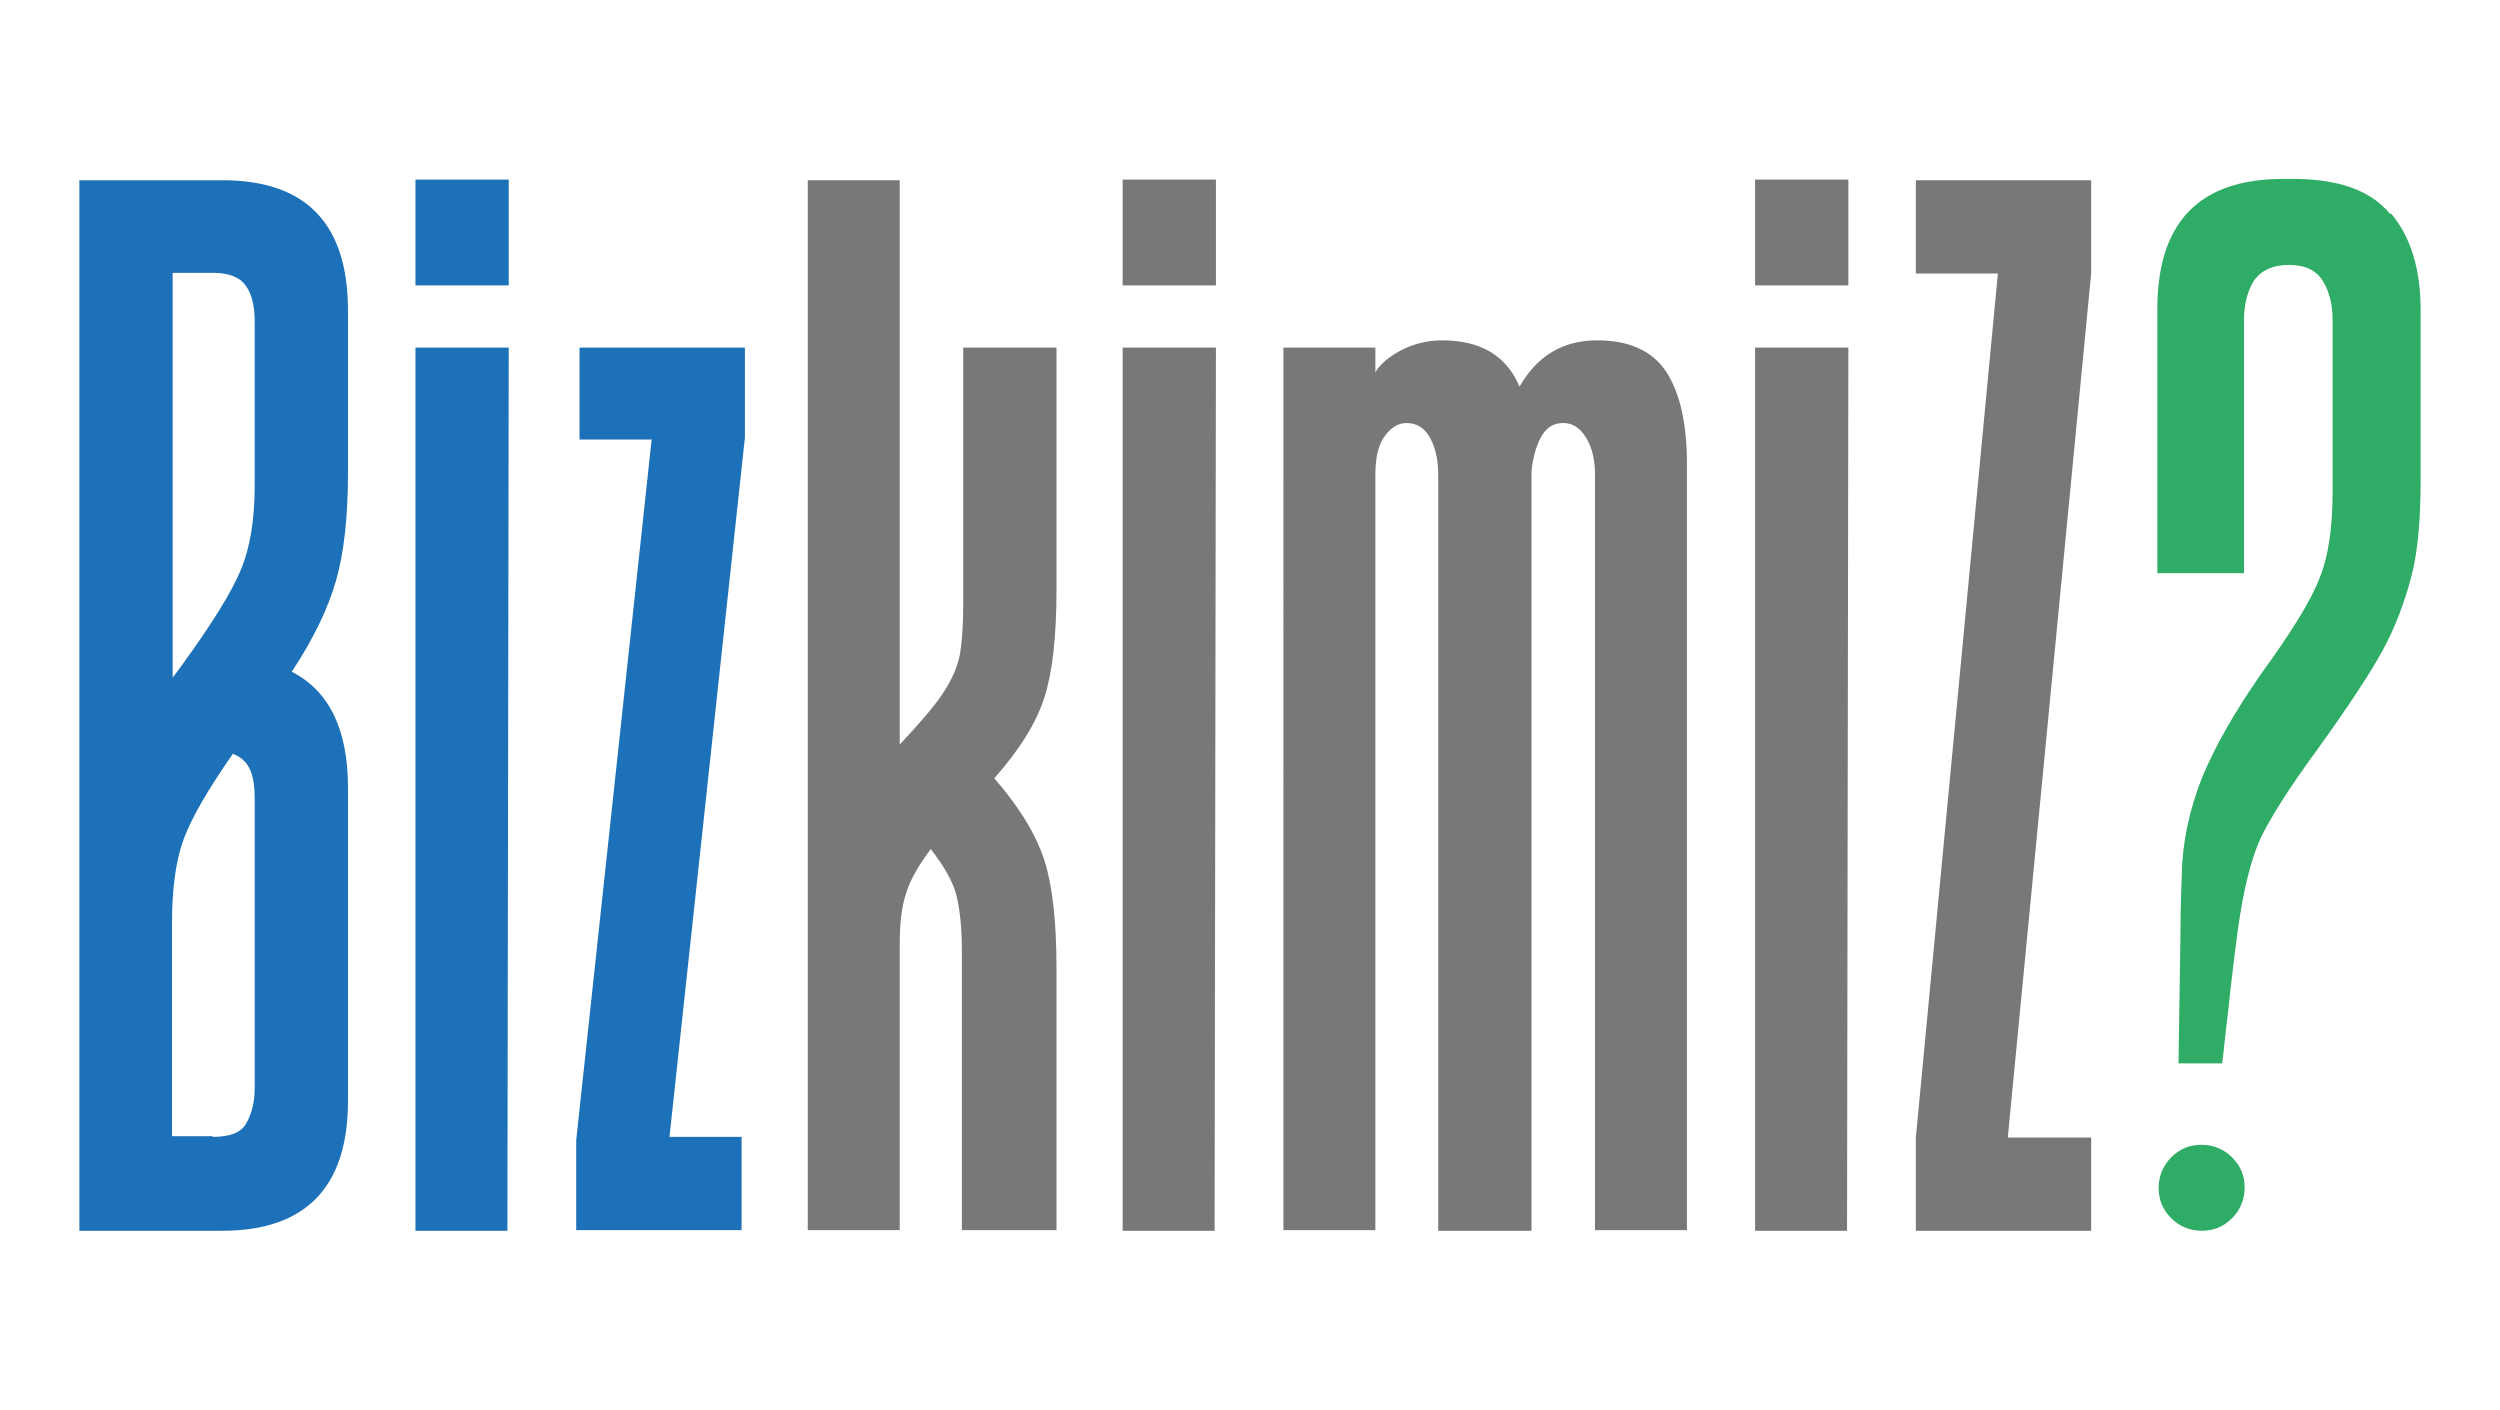
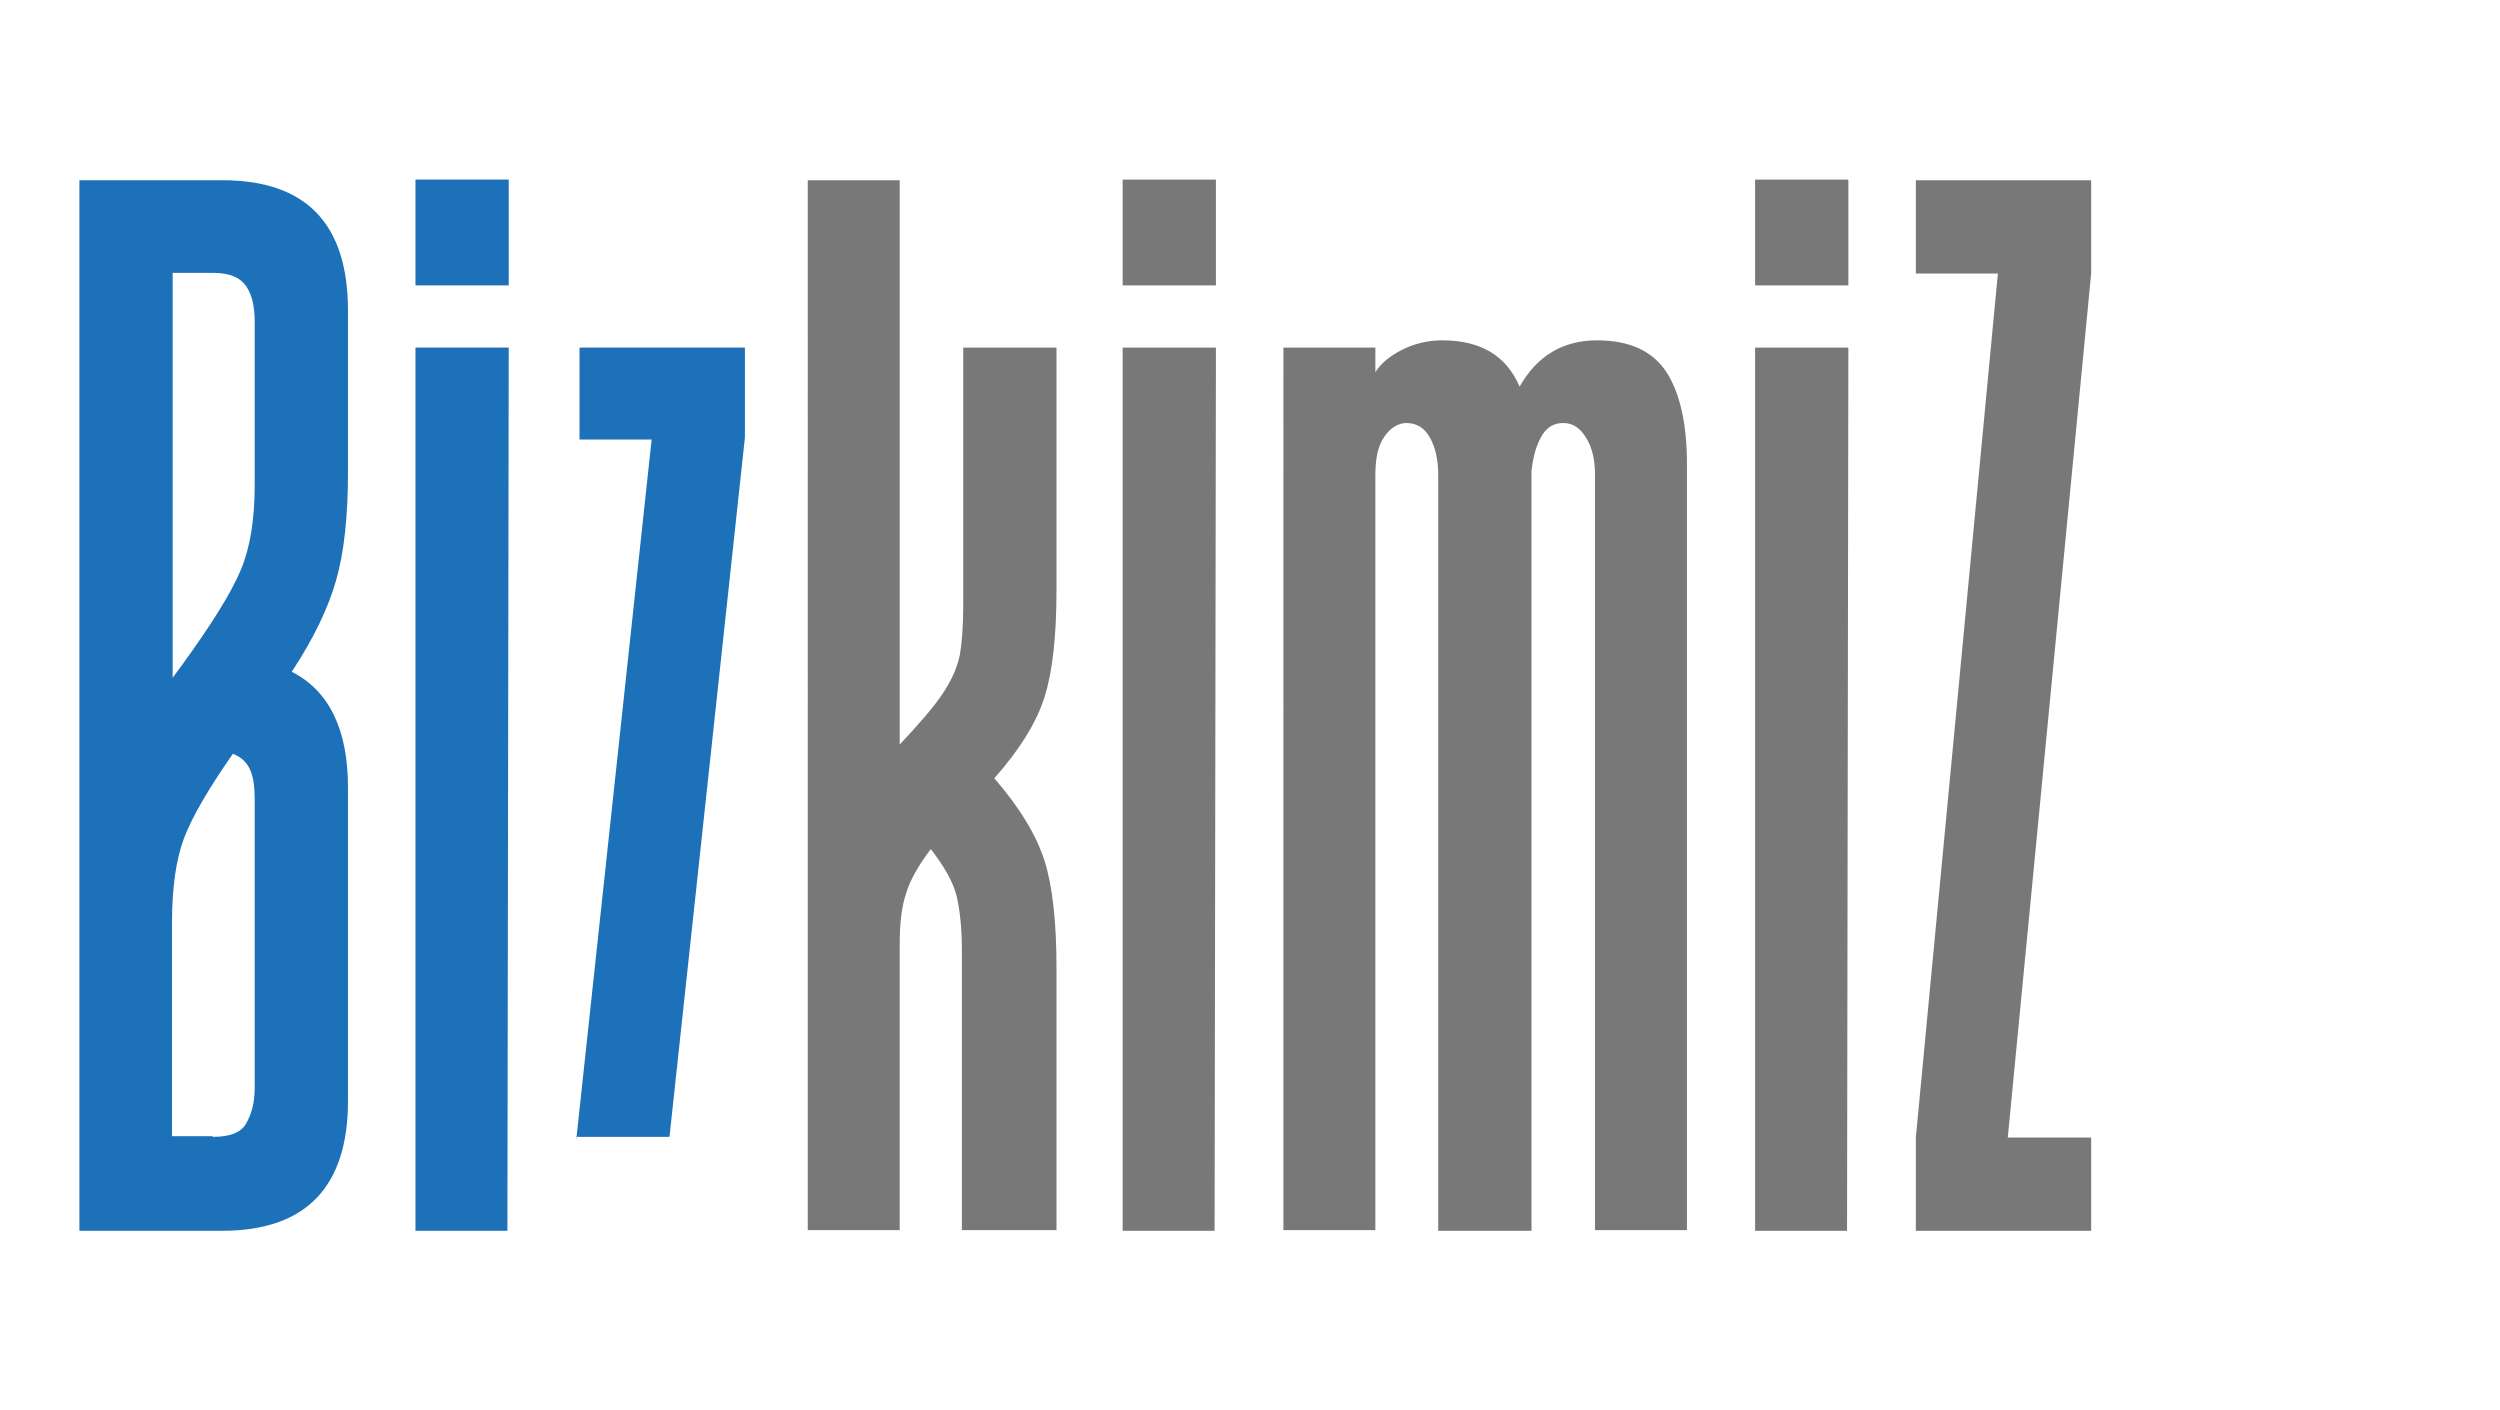
<svg xmlns="http://www.w3.org/2000/svg" id="katman_2" data-name="katman 2" width="13.33mm" height="7.52mm" viewBox="0 0 37.79 21.31">
  <defs>
    <style> .cls-1 { fill: #2fac66; } .cls-2 { fill: #1d71b8; } .cls-3 { fill: #787878; } </style>
  </defs>
-   <path class="cls-2" d="M5.26,7.14c0,.67-.06,1.21-.18,1.63-.12.42-.34.88-.67,1.38.57.29.85.88.85,1.75v4.74c0,1.3-.64,1.96-1.9,1.96H1.2V2.72h2.16c1.27,0,1.9.66,1.9,1.97v2.45ZM3.85,4.86c0-.23-.04-.41-.13-.54s-.25-.2-.5-.2h-.61v6.12l.14-.19c.45-.62.75-1.1.89-1.44.14-.33.21-.76.21-1.28v-2.48ZM3.22,17.18c.25,0,.42-.06.5-.2s.13-.31.13-.54v-4.37c0-.18-.02-.33-.07-.44-.05-.11-.13-.19-.26-.24-.37.53-.62.96-.74,1.28-.12.32-.18.75-.18,1.27v3.23h.61ZM6.28,4.31v-1.6h1.41v1.6h-1.41ZM6.28,18.59V5.25h1.41l-.02,13.35h-1.39ZM8.71,18.59v-1.36l1.14-10.59h-1.09v-1.39h2.5v1.36l-1.14,10.57h1.09v1.41h-2.5Z" />
+   <path class="cls-2" d="M5.26,7.14c0,.67-.06,1.21-.18,1.63-.12.42-.34.88-.67,1.38.57.29.85.88.85,1.75v4.74c0,1.3-.64,1.96-1.9,1.96H1.2V2.72h2.16c1.27,0,1.9.66,1.9,1.97v2.45ZM3.85,4.86c0-.23-.04-.41-.13-.54s-.25-.2-.5-.2h-.61v6.12l.14-.19c.45-.62.75-1.1.89-1.44.14-.33.21-.76.21-1.28v-2.48ZM3.22,17.18c.25,0,.42-.06.5-.2s.13-.31.13-.54v-4.37c0-.18-.02-.33-.07-.44-.05-.11-.13-.19-.26-.24-.37.53-.62.96-.74,1.28-.12.32-.18.75-.18,1.27v3.23h.61ZM6.28,4.31v-1.6h1.41v1.6h-1.41ZM6.28,18.59V5.25h1.41l-.02,13.35h-1.39ZM8.71,18.59v-1.36l1.14-10.59h-1.09v-1.39h2.5v1.36l-1.14,10.57h1.09h-2.5Z" />
  <path class="cls-3" d="M14.54,18.59v-4.22c0-.34-.03-.62-.08-.83s-.19-.45-.39-.71c-.18.24-.31.46-.37.66-.07.2-.1.46-.1.78v4.32h-1.39V2.72h1.39v8.53c.29-.31.51-.56.65-.77.14-.21.22-.4.26-.59.03-.18.05-.42.05-.73v-3.91h1.41v3.66c0,.7-.06,1.24-.18,1.62-.12.38-.37.79-.76,1.23.39.45.64.87.76,1.25.12.38.18.92.18,1.62v3.96h-1.41ZM16.97,4.31v-1.6h1.41v1.6h-1.41ZM16.97,18.59V5.25h1.41l-.02,13.35h-1.39ZM24.11,18.59V7.17c0-.22-.04-.4-.13-.55s-.2-.23-.35-.23-.26.07-.34.22-.12.32-.14.51v11.48h-1.41V7.17c0-.22-.04-.4-.12-.55s-.2-.23-.36-.23c-.12,0-.24.07-.33.2-.1.14-.14.33-.14.59v11.41h-1.39V5.25h1.39v.37c.09-.14.23-.25.41-.34.18-.09.38-.14.6-.14.58,0,.97.23,1.17.7.26-.46.65-.7,1.17-.7.49,0,.84.16,1.05.48.2.31.31.77.31,1.39v11.58h-1.39ZM26.53,4.31v-1.6h1.41v1.6h-1.41ZM26.53,18.59V5.25h1.41l-.02,13.35h-1.39ZM31.61,4.13l-1.26,13.06h1.26v1.41h-2.65v-1.41l1.24-13.06h-1.24v-1.41h2.65v1.41Z" />
-   <path class="cls-1" d="M36.15,3.23c.29.35.44.83.44,1.45v2.57c0,.59-.04,1.08-.14,1.46s-.24.76-.43,1.11-.52.85-.98,1.49c-.44.6-.73,1.06-.88,1.38-.14.32-.25.77-.33,1.34-.06.45-.11.87-.15,1.26-.05.39-.07.65-.09.78h-.66l.03-1.96c0-.1,0-.4.02-.9.01-.5.12-.99.31-1.47.2-.48.5-1,.89-1.56.45-.62.75-1.1.88-1.44.14-.34.2-.78.2-1.33v-2.57c0-.24-.05-.44-.15-.6-.1-.16-.27-.24-.51-.24s-.42.08-.53.24c-.1.16-.15.36-.15.6v3.82h-1.31v-3.99c0-1.31.63-1.97,1.9-1.97h.15c.68,0,1.17.17,1.46.52ZM33.74,17.49c-.12-.12-.28-.19-.46-.19s-.33.06-.46.19c-.12.12-.19.28-.19.46s.06.33.19.46c.12.12.28.19.46.19s.33-.06.46-.19c.12-.12.19-.28.19-.46s-.06-.33-.19-.46Z" />
</svg>